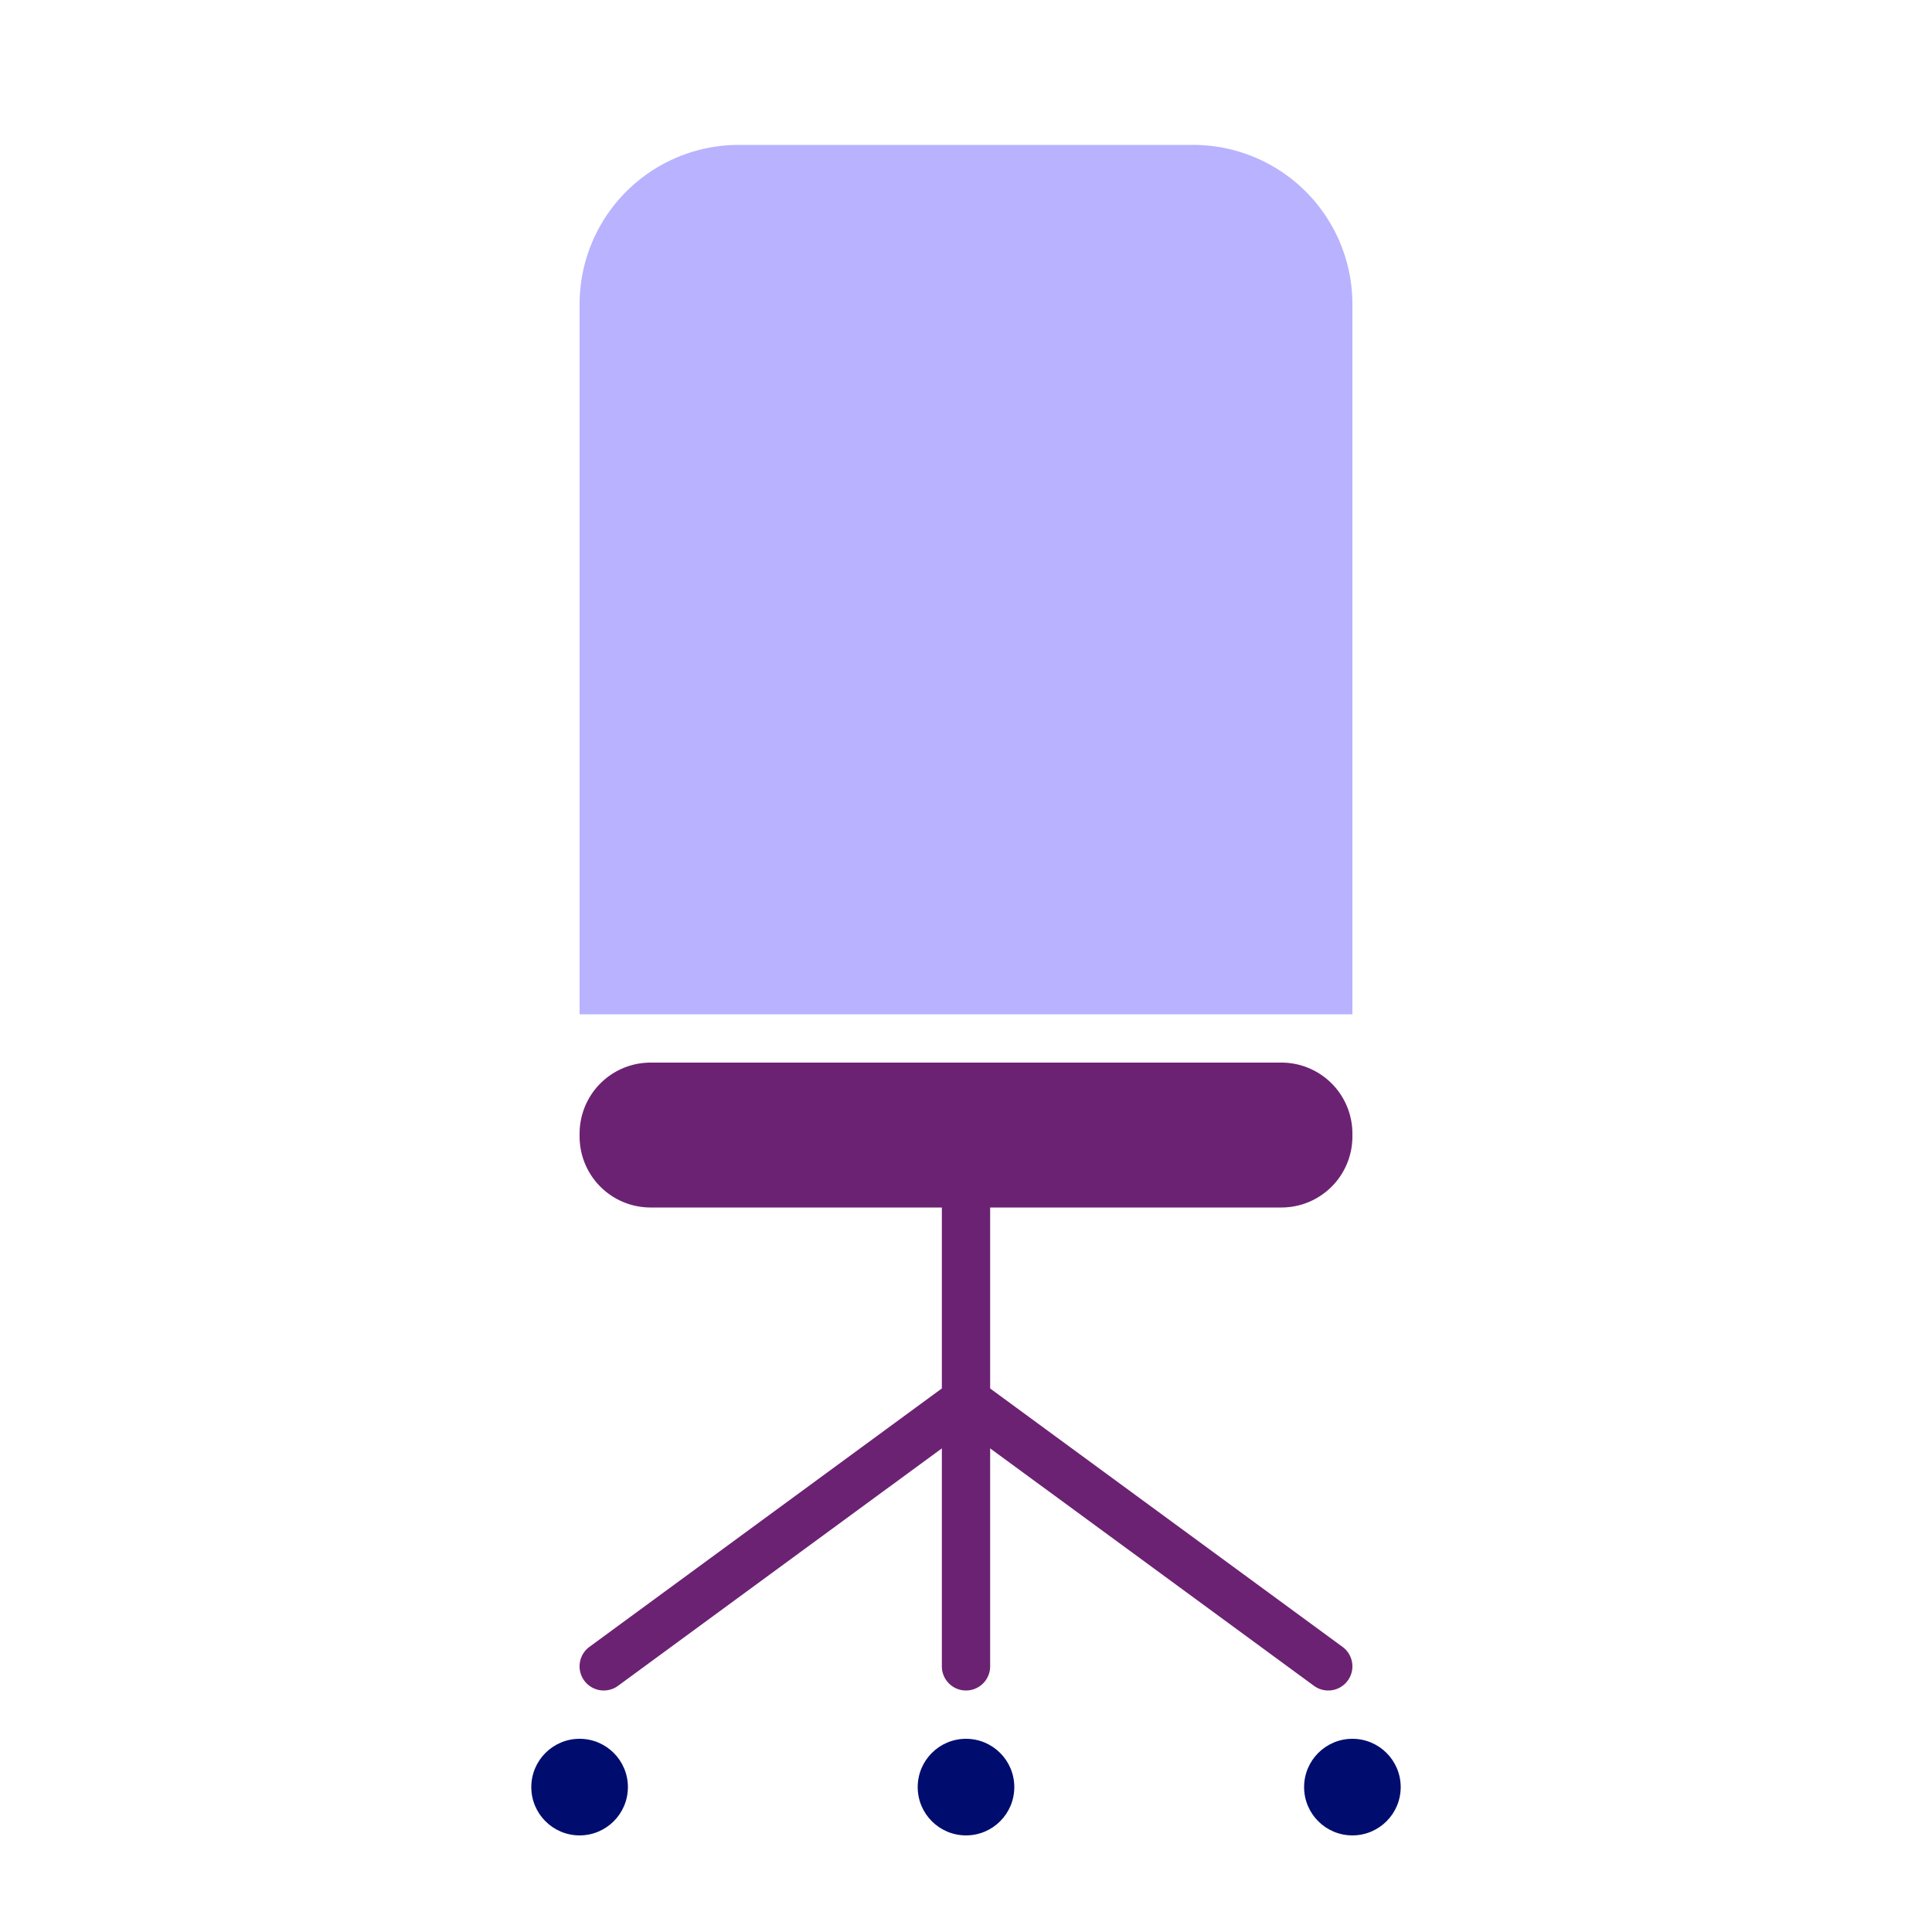
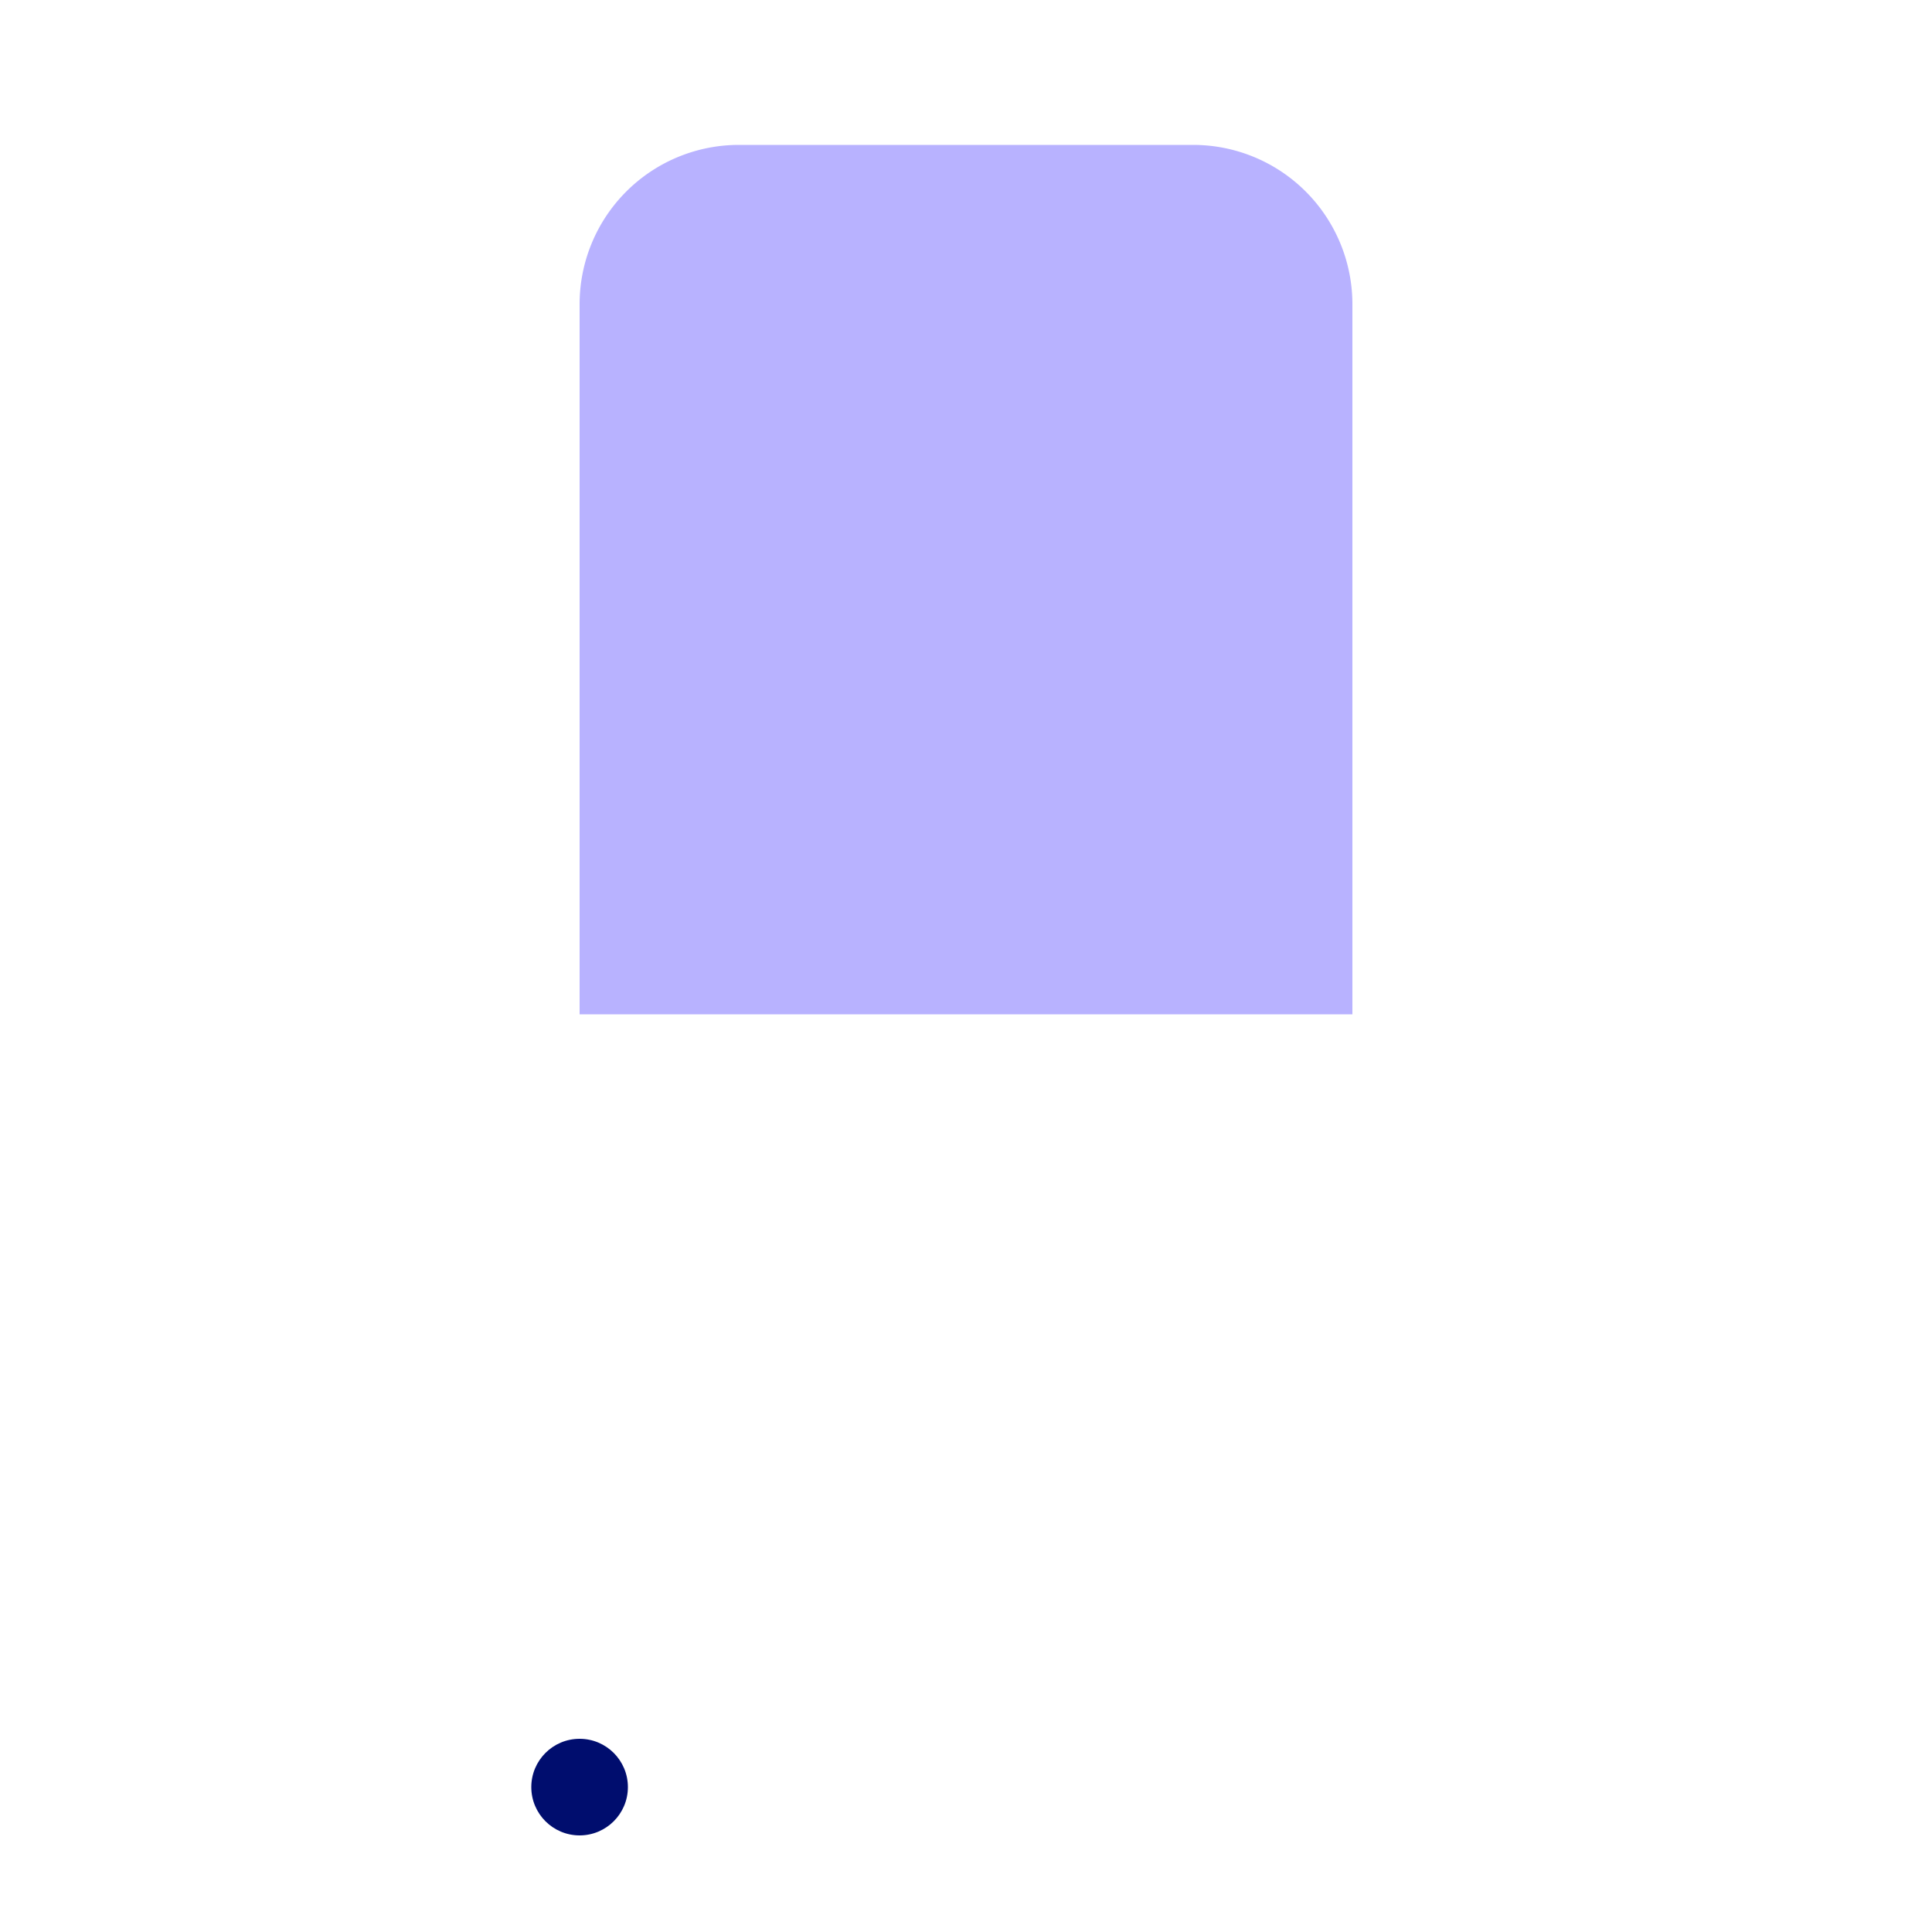
<svg xmlns="http://www.w3.org/2000/svg" viewBox="0 0 40 40">
  <path fill="none" d="M0 0h40v40H0z" />
  <g data-name="Icon Purple">
    <path fill="#b8b2ff" d="M28 6.298A3.298 3.298 0 0 0 24.704 3h-9.408A3.298 3.298 0 0 0 12 6.298V21h16z" />
    <circle cx="12" cy="37" r="1" fill="#000d6e" />
-     <circle cx="28" cy="37" r="1" fill="#000d6e" />
-     <circle cx="20" cy="37" r="1" fill="#000d6e" />
-     <path fill="#6c2273" d="M13.47 25h6.03v3.746l-7.296 5.35a.5.5 0 0 0 .592.807l6.704-4.916V34.5a.5.5 0 0 0 1 0v-4.513l6.704 4.916a.5.5 0 1 0 .592-.806l-7.296-5.35V25h6.03A1.47 1.47 0 0 0 28 23.53v-.06A1.47 1.47 0 0 0 26.53 22H13.47A1.47 1.47 0 0 0 12 23.47v.06A1.47 1.47 0 0 0 13.47 25z" />
  </g>
</svg>